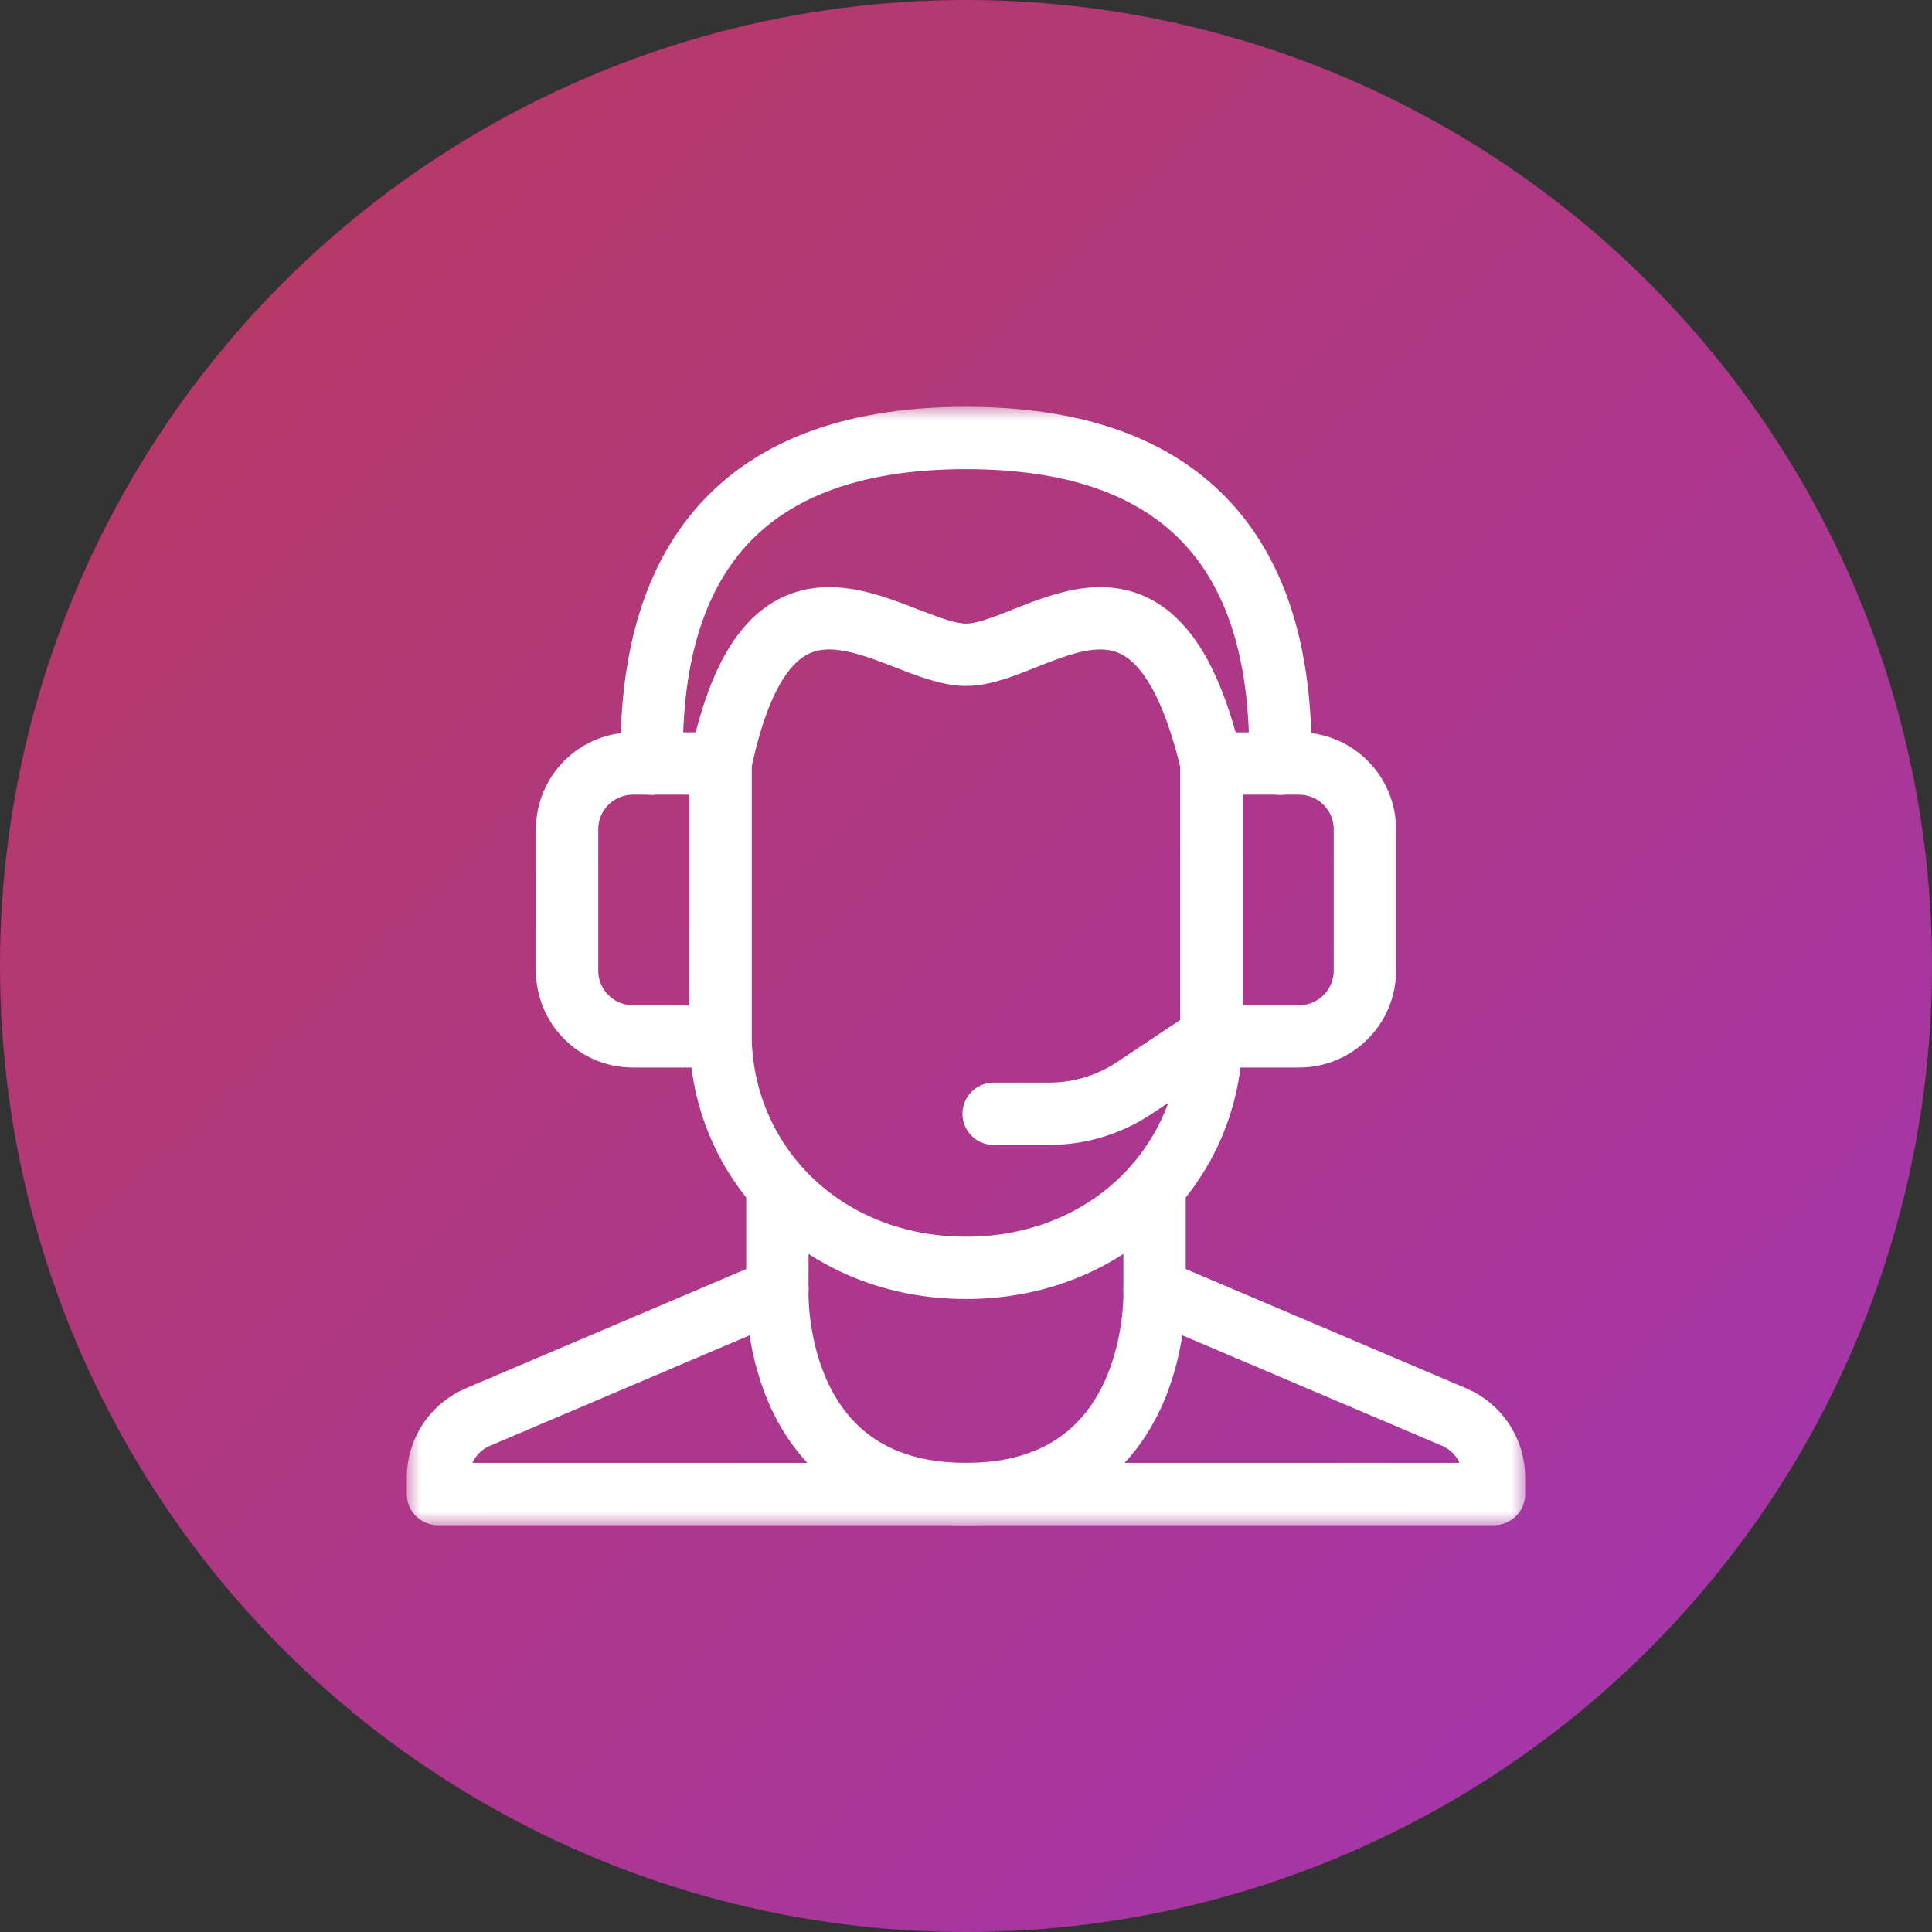
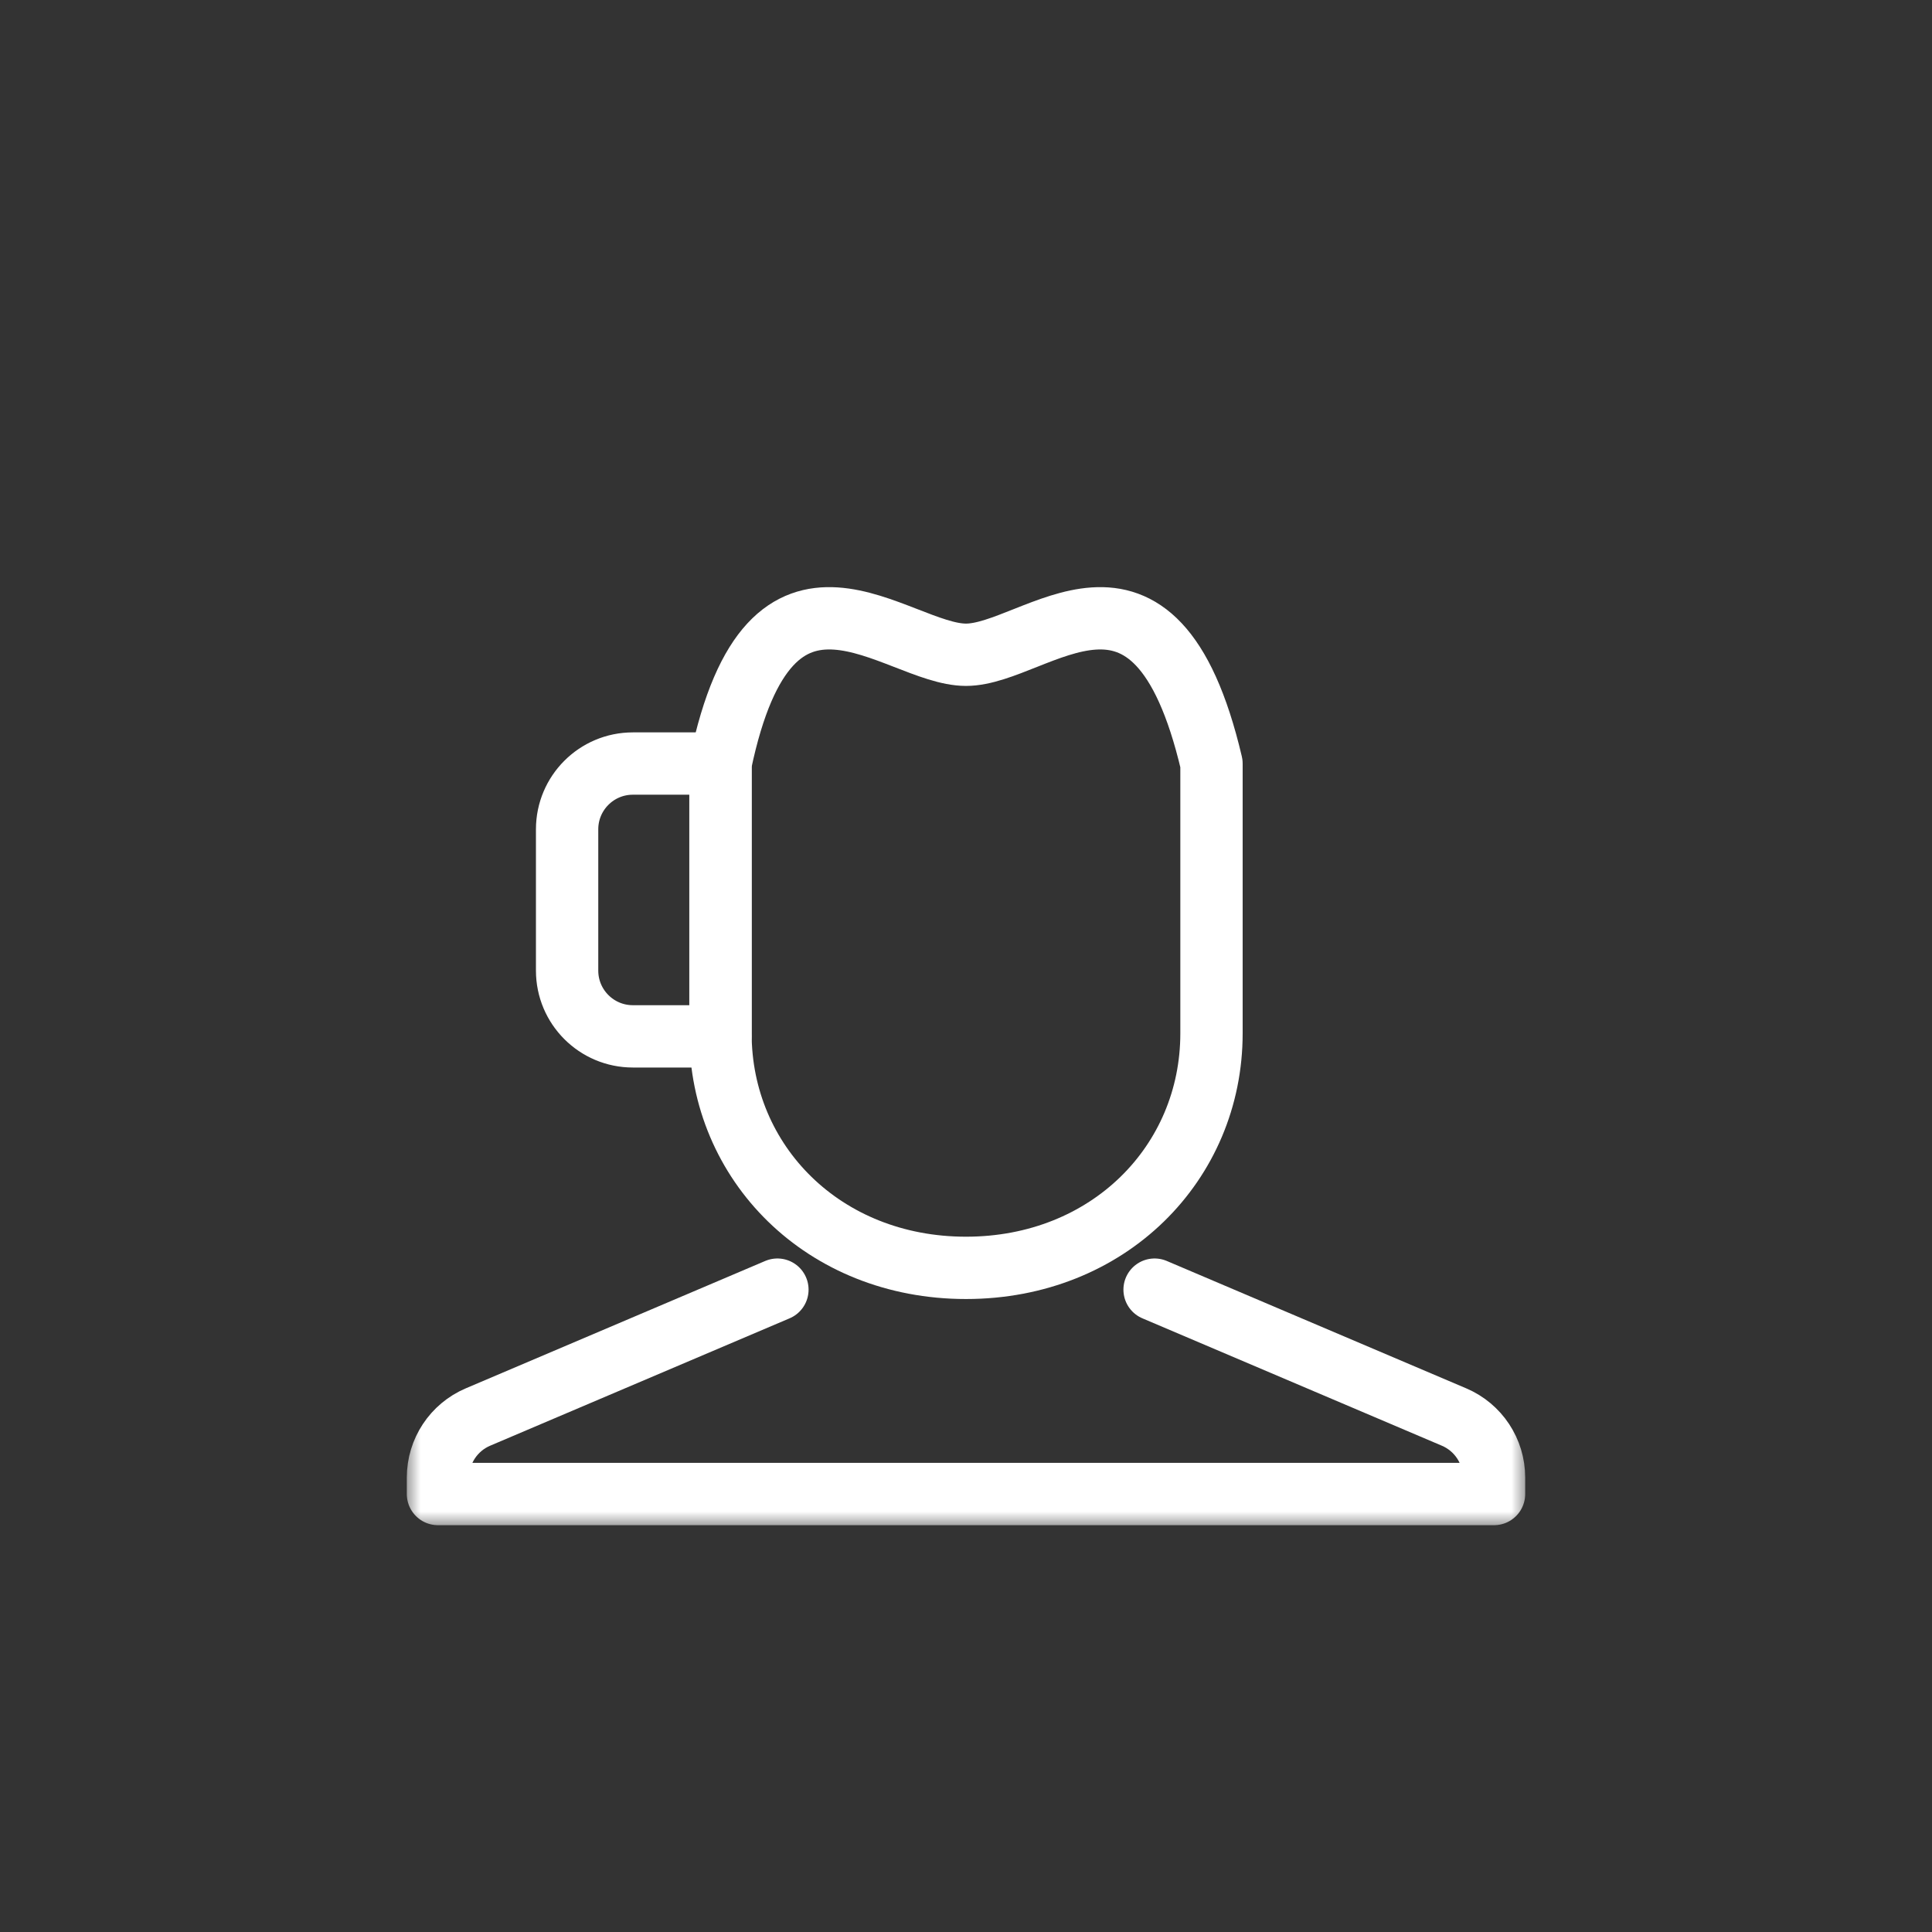
<svg xmlns="http://www.w3.org/2000/svg" width="62" height="62" viewBox="0 0 62 62" fill="none">
  <rect x="0" y="0" width="62" height="62" fill="#333333" stroke="none" />
-   <circle cx="31" cy="31" r="31" fill="url(#paint0_linear_7391_54562)" />
  <mask id="mask0_7391_54562" style="mask-type:luminance" maskUnits="userSpaceOnUse" x="13" y="13" width="36" height="36">
    <path d="M48 48V14H14V48H48Z" fill="white" stroke="white" stroke-width="2" />
  </mask>
  <g mask="url(#mask0_7391_54562)">
-     <path d="M24.947 38.082V41.386C24.947 41.386 24.683 47.945 30.999 47.945C37.315 47.945 37.051 41.386 37.051 41.386V38.082" stroke="white" stroke-width="2" stroke-miterlimit="10" stroke-linecap="round" stroke-linejoin="round" />
    <path d="M37.052 41.386L46.662 45.474C47.44 45.805 47.945 46.569 47.945 47.415L47.945 47.945H14.055L14.055 47.415C14.055 46.569 14.56 45.805 15.338 45.474L24.948 41.386" stroke="white" stroke-width="2" stroke-miterlimit="10" stroke-linecap="round" stroke-linejoin="round" />
    <path d="M30.999 40.687C26.425 40.687 23.121 37.319 23.121 33.164V24.503C24.741 16.746 28.741 21.012 30.999 21.012C33.257 21.012 37.051 16.746 38.878 24.503V33.164C38.878 37.319 35.574 40.687 30.999 40.687Z" stroke="white" stroke-width="2" stroke-miterlimit="10" stroke-linecap="round" stroke-linejoin="round" />
    <path d="M23.121 33.258H20.309C19.144 33.258 18.199 32.313 18.199 31.148V26.613C18.199 25.448 19.144 24.503 20.309 24.503H23.121V33.258Z" stroke="white" stroke-width="2" stroke-miterlimit="10" stroke-linecap="round" stroke-linejoin="round" />
-     <path d="M41.691 33.258H38.879V24.503H41.691C42.856 24.503 43.801 25.448 43.801 26.613V31.148C43.801 32.313 42.856 33.258 41.691 33.258Z" stroke="white" stroke-width="2" stroke-miterlimit="10" stroke-linecap="round" stroke-linejoin="round" />
-     <path d="M38.877 33.264L36.401 34.915C35.593 35.454 34.642 35.742 33.67 35.742H31.887" stroke="white" stroke-width="2" stroke-miterlimit="10" stroke-linecap="round" stroke-linejoin="round" />
-     <path d="M41.088 24.508V24.143C41.088 18.572 38.736 14.056 31.001 14.056C23.267 14.056 20.914 18.572 20.914 24.143V24.508" stroke="white" stroke-width="2" stroke-miterlimit="10" stroke-linecap="round" stroke-linejoin="round" />
  </g>
  <defs>
    <linearGradient id="paint0_linear_7391_54562" x1="-4.919" y1="-4.883" x2="98.412" y2="99.21" gradientUnits="userSpaceOnUse">
      <stop stop-color="#BC3A54" />
      <stop offset="1" stop-color="#9233E9" />
    </linearGradient>
  </defs>
</svg>